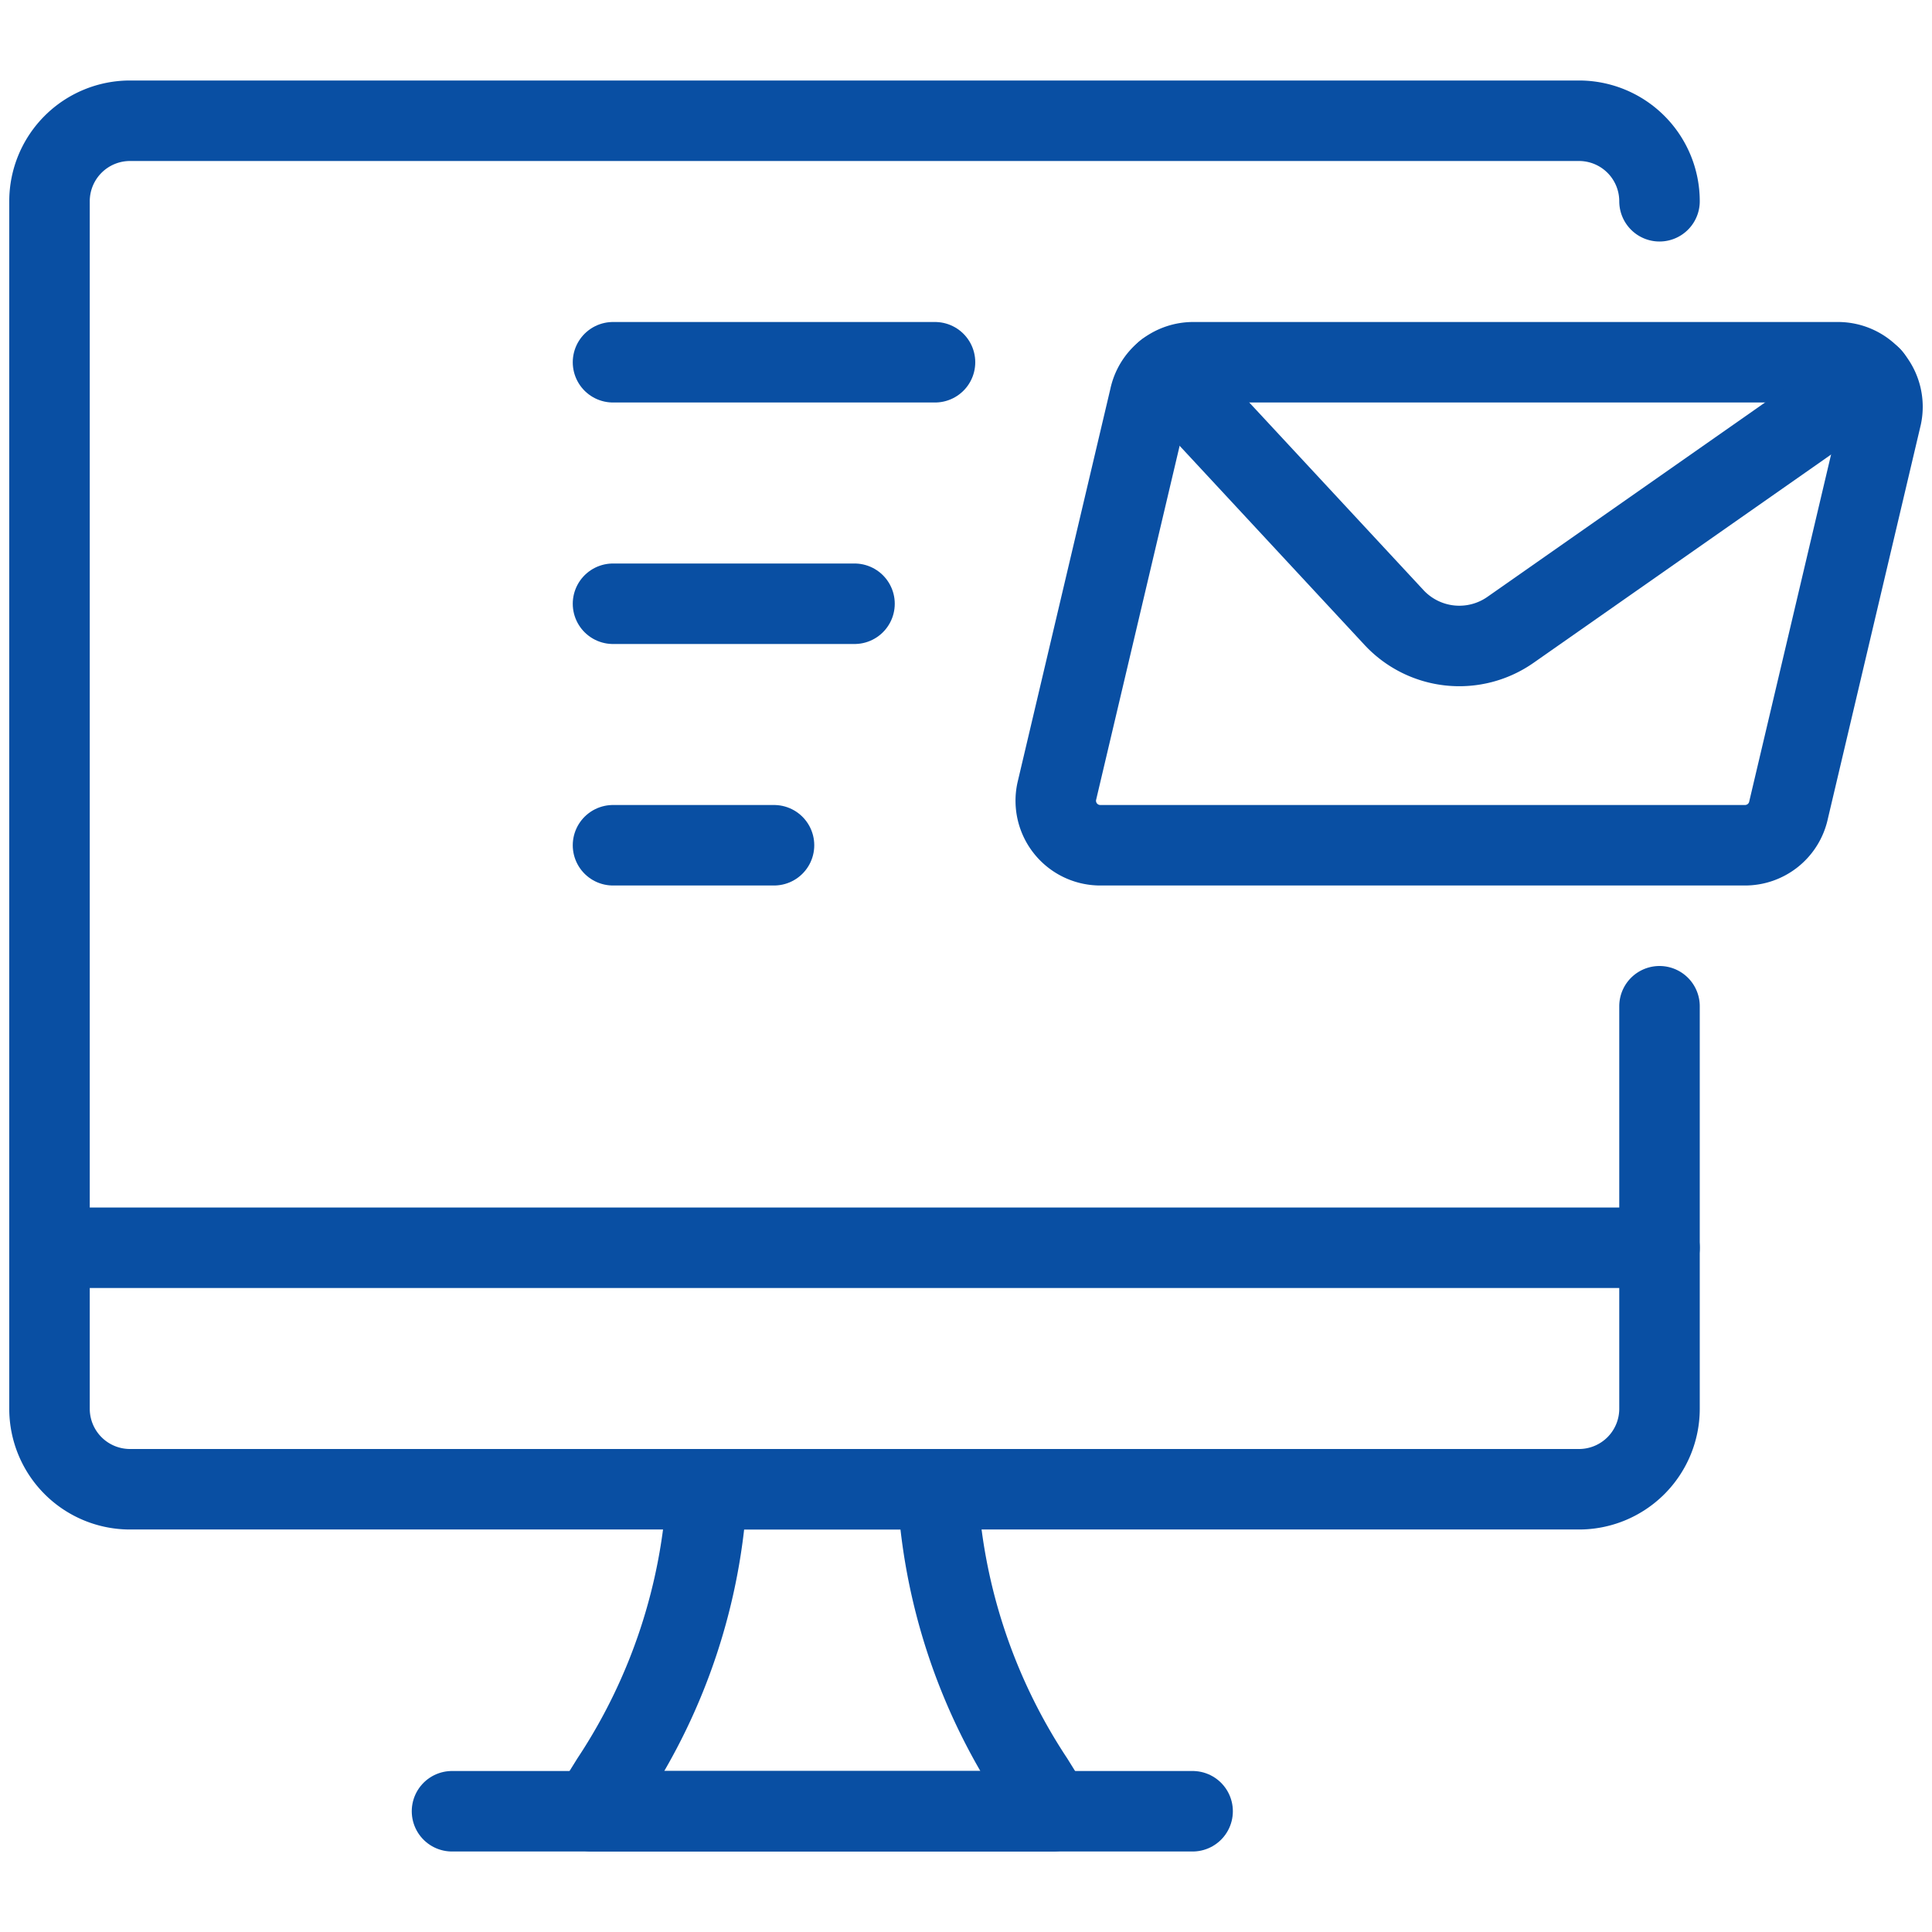
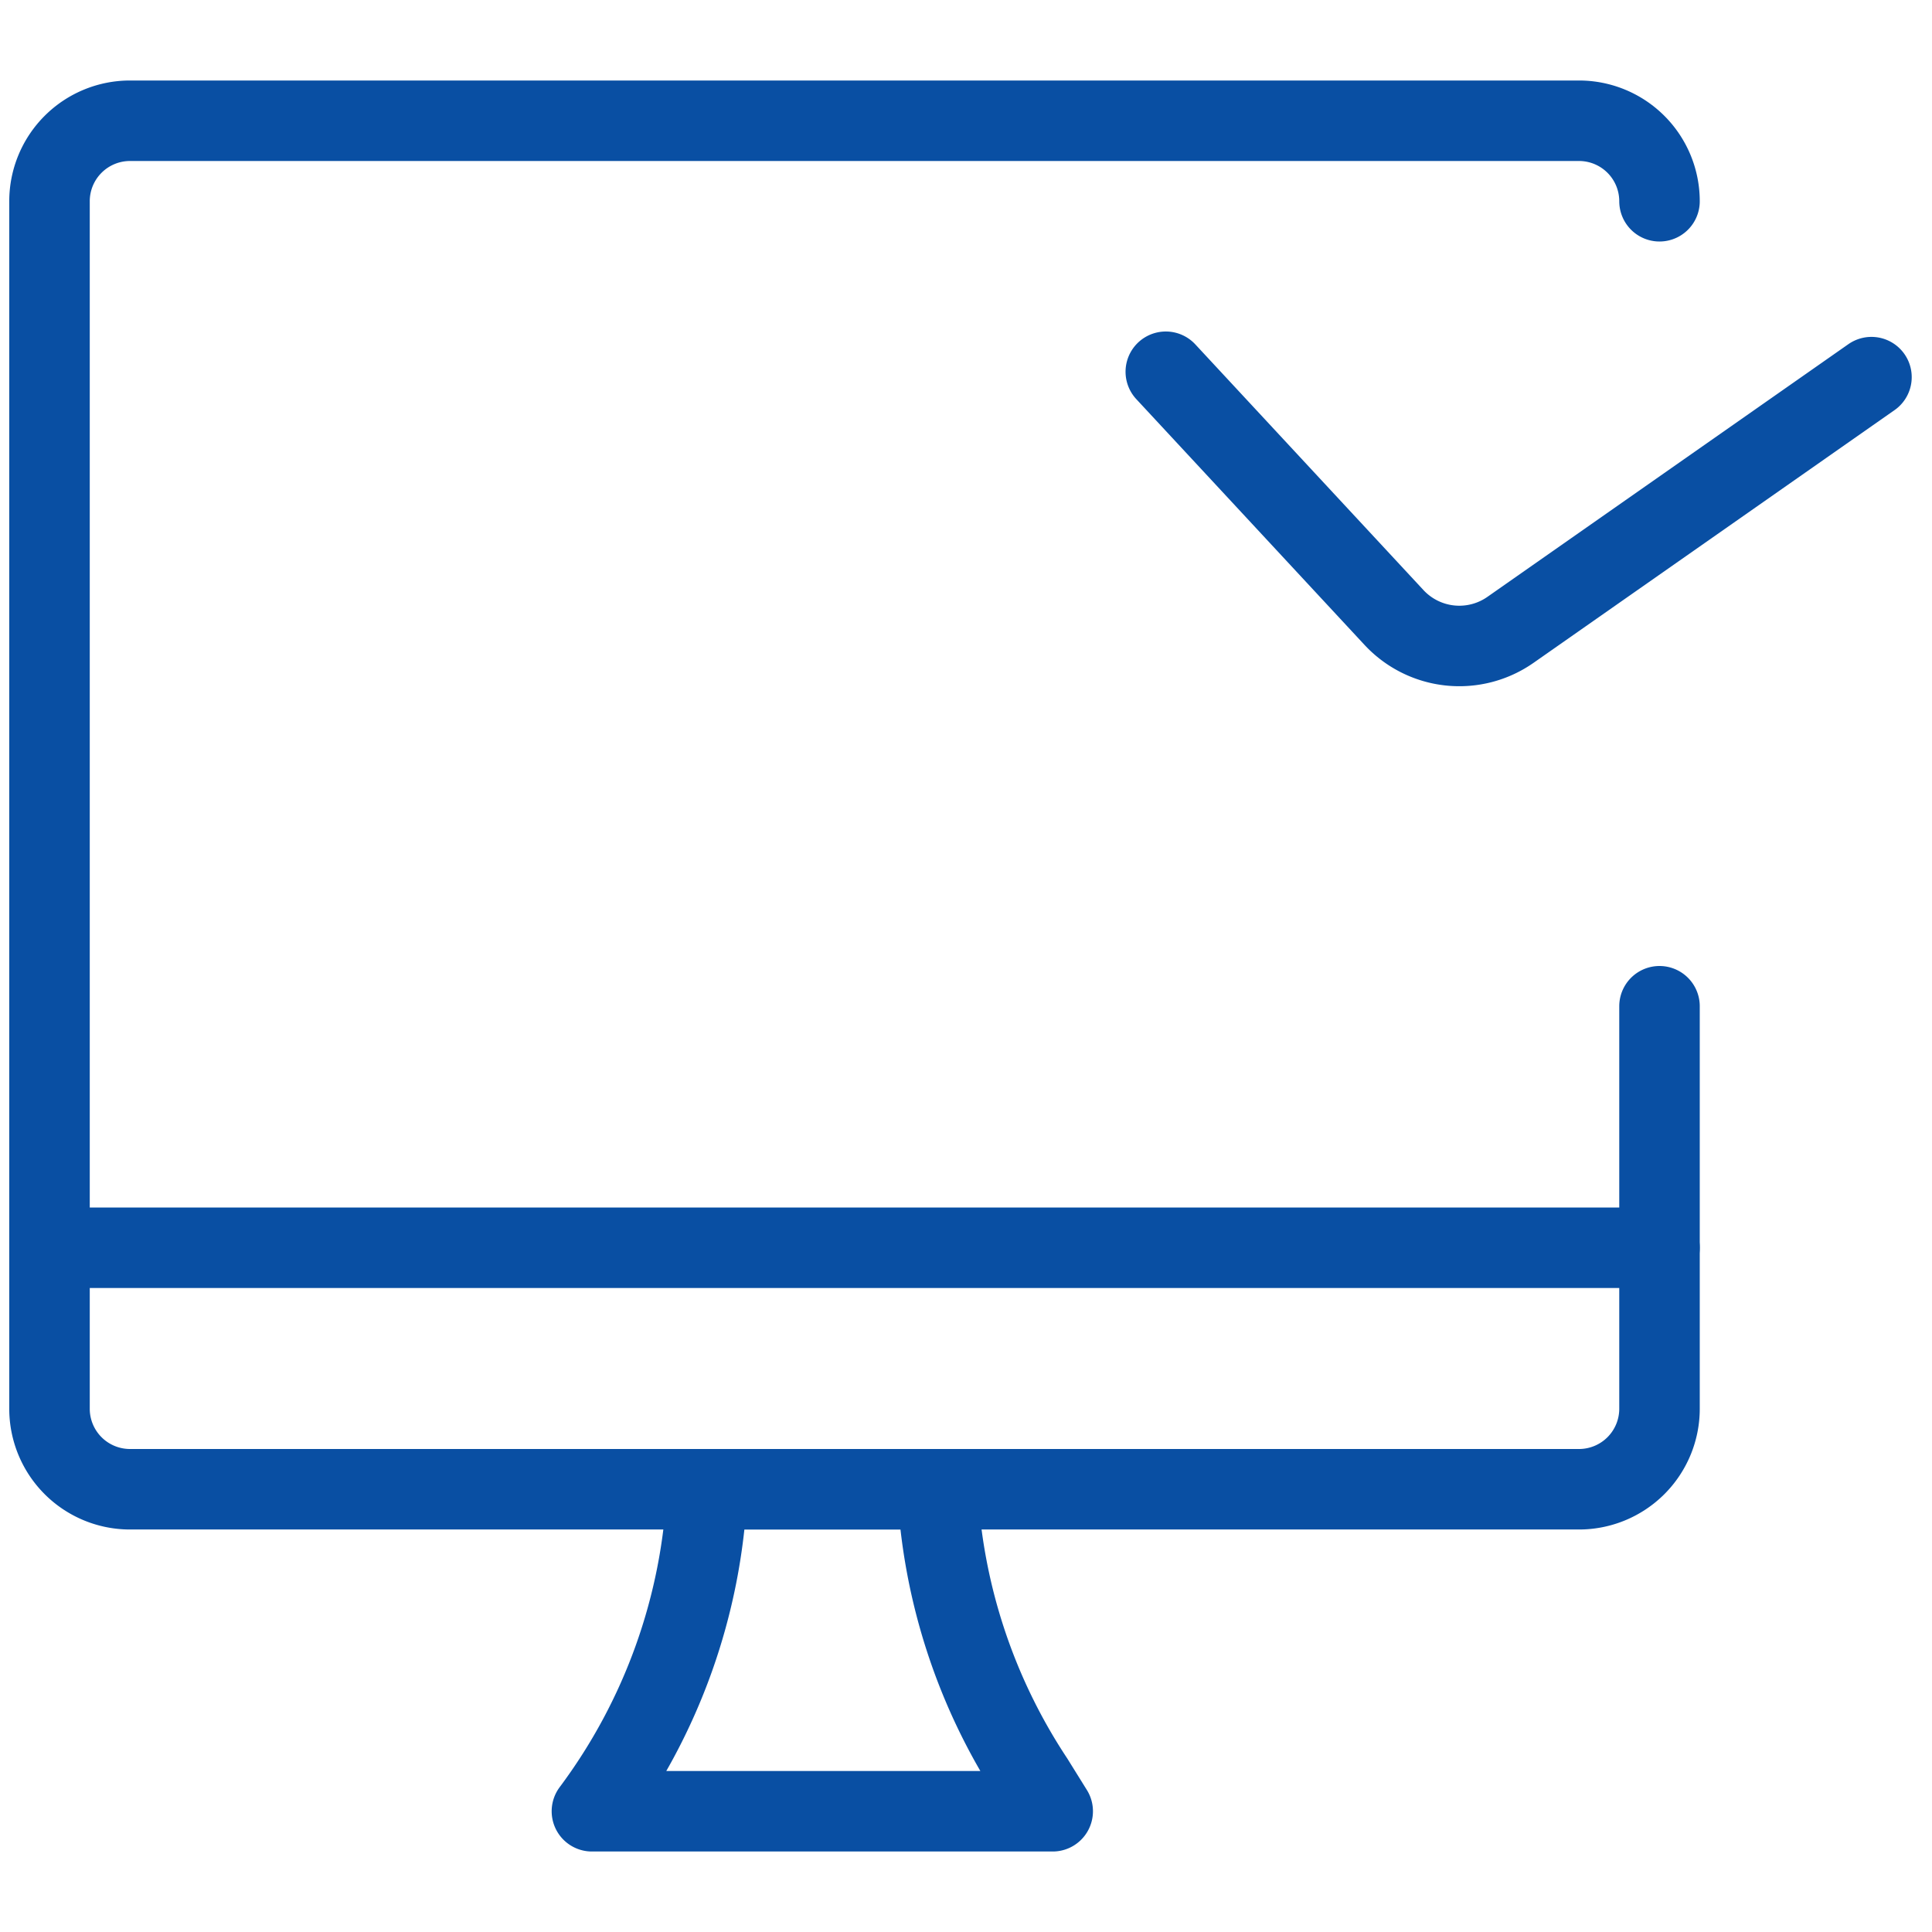
<svg xmlns="http://www.w3.org/2000/svg" viewBox="0 0 24 24">
  <defs />
  <title>send-email-monitor</title>
-   <path d="M13.077,22.5H7.353l.24-.386A7.233,7.233,0,0,0,8.784,18.5h2.862a7.233,7.233,0,0,0,1.191,3.614Z" fill="none" stroke="#094fa3" stroke-linecap="round" stroke-linejoin="round" />
-   <line x1="5.615" y1="22.5" x2="14.815" y2="22.5" fill="none" stroke="#094fa3" stroke-linecap="round" stroke-linejoin="round" />
+   <path d="M13.077,22.5H7.353A7.233,7.233,0,0,0,8.784,18.5h2.862a7.233,7.233,0,0,0,1.191,3.614Z" fill="none" stroke="#094fa3" stroke-linecap="round" stroke-linejoin="round" />
  <line x1="0.615" y1="15.5" x2="20.615" y2="15.5" fill="none" stroke="#094fa3" stroke-linecap="round" stroke-linejoin="round" />
  <path d="M20.615,12.5v5a1,1,0,0,1-1,1h-18a1,1,0,0,1-1-1V2.5a1,1,0,0,1,1-1h18a1,1,0,0,1,1,1h0" fill="none" stroke="#094fa3" stroke-linecap="round" stroke-linejoin="round" />
-   <path d="M22.219,10.059a.553.553,0,0,1-.542.441H13.669a.553.553,0,0,1-.542-.667l1.154-4.892a.553.553,0,0,1,.542-.441h8.008a.553.553,0,0,1,.542.667Z" fill="none" stroke="#094fa3" stroke-linecap="round" stroke-linejoin="round" />
  <path d="M14.482,4.618,17.316,7.67a1.108,1.108,0,0,0,1.448.154l4.484-3.139" fill="none" stroke="#094fa3" stroke-linecap="round" stroke-linejoin="round" />
-   <line x1="7.615" y1="4.5" x2="11.615" y2="4.5" fill="none" stroke="#094fa3" stroke-linecap="round" stroke-linejoin="round" />
-   <line x1="7.615" y1="7.5" x2="10.615" y2="7.5" fill="none" stroke="#094fa3" stroke-linecap="round" stroke-linejoin="round" />
-   <line x1="7.615" y1="10.5" x2="9.615" y2="10.5" fill="none" stroke="#094fa3" stroke-linecap="round" stroke-linejoin="round" />
</svg>